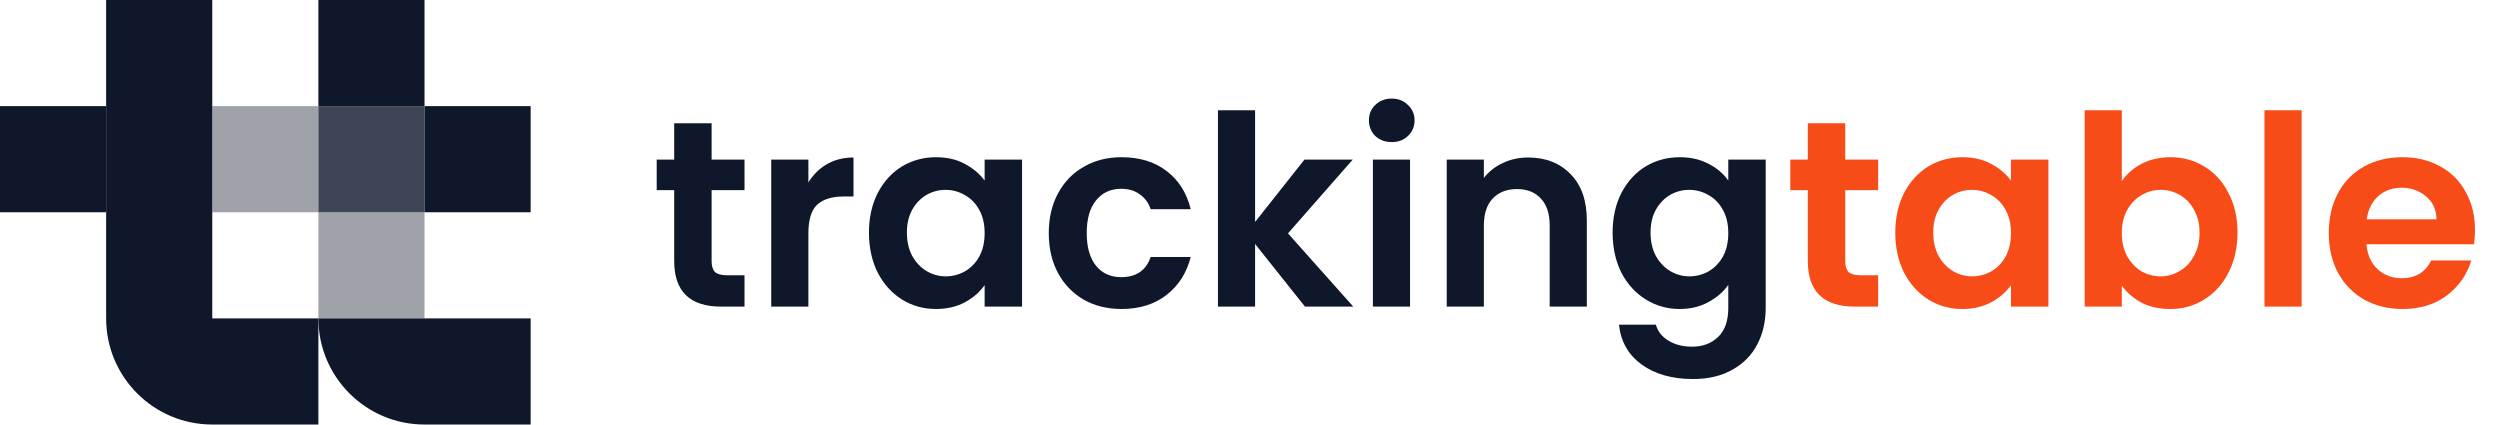
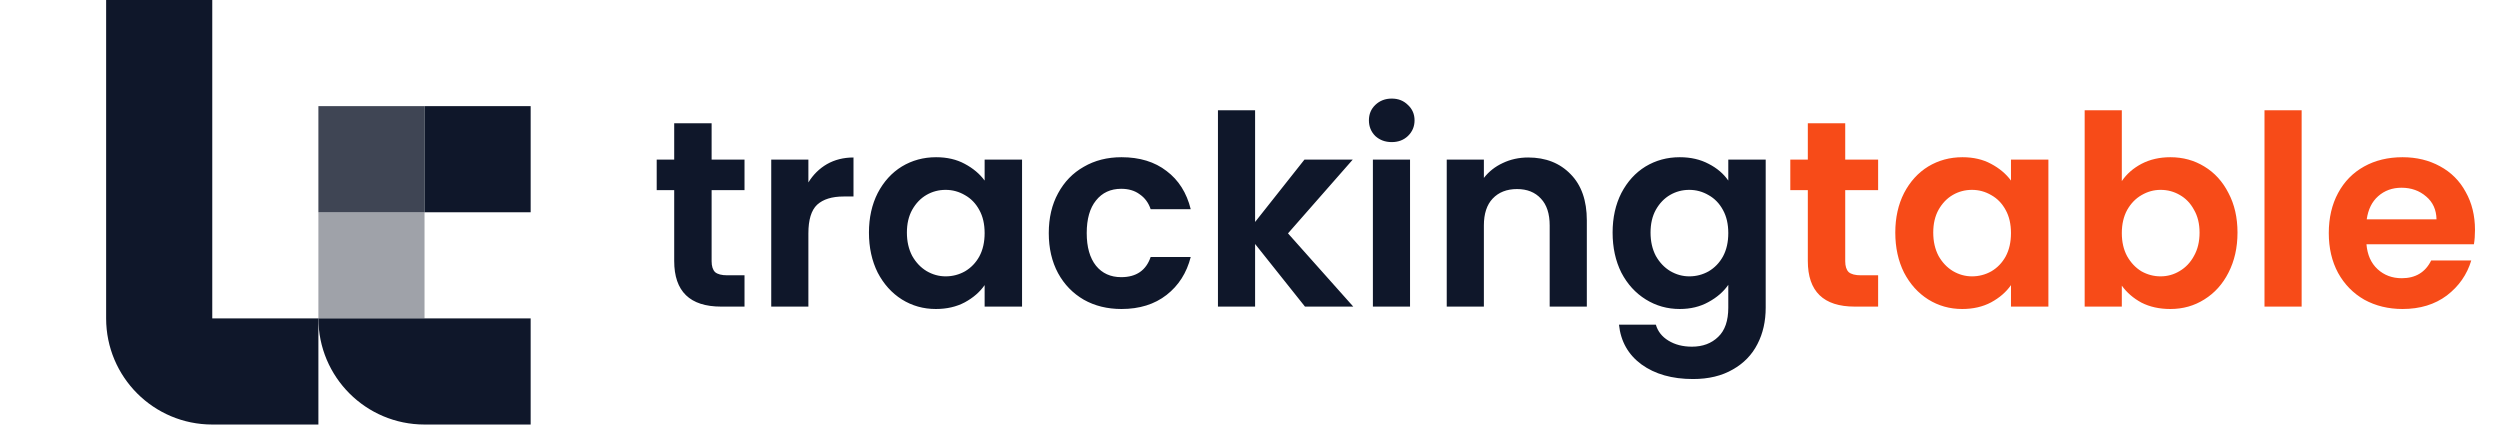
<svg xmlns="http://www.w3.org/2000/svg" width="212" height="36" viewBox="0 0 212 36" fill="none">
  <path d="M36 27H27C27 31.971 31.029 36 36 36H45V27H36Z" fill="#0F172A" />
-   <rect opacity="0.4" x="18" y="9" width="9" height="9" fill="#0F172A" />
-   <rect y="9" width="9" height="9" fill="#0F172A" />
  <rect x="36" y="9" width="9" height="9" fill="#0F172A" />
-   <rect x="27" width="9" height="9" fill="#0F172A" />
  <rect opacity="0.8" x="27" y="9" width="9" height="9" fill="#0F172A" />
  <rect opacity="0.4" x="27" y="18" width="9" height="9" fill="#0F172A" />
  <path d="M18 0H9V27C9 31.971 13.029 36 18 36H27V27H18V0Z" fill="#0F172A" />
  <path d="M60.345 16.122V22.152C60.345 22.573 60.443 22.88 60.638 23.075C60.847 23.255 61.193 23.345 61.672 23.345H63.135V26H61.155C58.5 26 57.172 24.71 57.172 22.13V16.122H55.688V13.535H57.172V10.453H60.345V13.535H63.135V16.122H60.345ZM68.551 15.47C68.956 14.81 69.481 14.293 70.126 13.918C70.786 13.543 71.536 13.355 72.376 13.355V16.663H71.543C70.553 16.663 69.803 16.895 69.293 17.36C68.798 17.825 68.551 18.635 68.551 19.79V26H65.401V13.535H68.551V15.47ZM73.687 19.723C73.687 18.462 73.935 17.345 74.43 16.37C74.94 15.395 75.622 14.645 76.477 14.12C77.347 13.595 78.315 13.332 79.38 13.332C80.31 13.332 81.12 13.52 81.81 13.895C82.515 14.27 83.077 14.742 83.497 15.312V13.535H86.67V26H83.497V24.177C83.092 24.762 82.53 25.25 81.81 25.64C81.105 26.015 80.287 26.203 79.357 26.203C78.307 26.203 77.347 25.933 76.477 25.392C75.622 24.852 74.94 24.095 74.43 23.12C73.935 22.13 73.687 20.997 73.687 19.723ZM83.497 19.767C83.497 19.003 83.347 18.35 83.047 17.81C82.747 17.255 82.342 16.835 81.832 16.55C81.322 16.25 80.775 16.1 80.19 16.1C79.605 16.1 79.065 16.242 78.57 16.527C78.075 16.812 77.67 17.233 77.355 17.788C77.055 18.328 76.905 18.973 76.905 19.723C76.905 20.473 77.055 21.133 77.355 21.703C77.67 22.258 78.075 22.685 78.57 22.985C79.08 23.285 79.62 23.435 80.19 23.435C80.775 23.435 81.322 23.293 81.832 23.008C82.342 22.707 82.747 22.288 83.047 21.747C83.347 21.192 83.497 20.532 83.497 19.767ZM88.936 19.767C88.936 18.477 89.199 17.352 89.724 16.392C90.249 15.418 90.976 14.668 91.906 14.143C92.836 13.602 93.901 13.332 95.101 13.332C96.646 13.332 97.921 13.723 98.926 14.502C99.946 15.268 100.629 16.348 100.974 17.742H97.576C97.396 17.203 97.089 16.782 96.654 16.483C96.234 16.168 95.709 16.01 95.079 16.01C94.179 16.01 93.466 16.34 92.941 17C92.416 17.645 92.154 18.567 92.154 19.767C92.154 20.953 92.416 21.875 92.941 22.535C93.466 23.18 94.179 23.503 95.079 23.503C96.354 23.503 97.186 22.933 97.576 21.793H100.974C100.629 23.142 99.946 24.215 98.926 25.01C97.906 25.805 96.631 26.203 95.101 26.203C93.901 26.203 92.836 25.94 91.906 25.415C90.976 24.875 90.249 24.125 89.724 23.165C89.199 22.19 88.936 21.058 88.936 19.767ZM110.662 26L106.432 20.69V26H103.282V9.35H106.432V18.823L110.617 13.535H114.712L109.222 19.79L114.757 26H110.662ZM118.019 12.05C117.464 12.05 116.999 11.877 116.624 11.533C116.264 11.172 116.084 10.73 116.084 10.205C116.084 9.68 116.264 9.245 116.624 8.9C116.999 8.54 117.464 8.36 118.019 8.36C118.574 8.36 119.031 8.54 119.391 8.9C119.766 9.245 119.954 9.68 119.954 10.205C119.954 10.73 119.766 11.172 119.391 11.533C119.031 11.877 118.574 12.05 118.019 12.05ZM119.571 13.535V26H116.421V13.535H119.571ZM129.591 13.355C131.076 13.355 132.276 13.828 133.191 14.773C134.106 15.703 134.563 17.008 134.563 18.688V26H131.413V19.115C131.413 18.125 131.166 17.367 130.671 16.843C130.176 16.302 129.501 16.032 128.646 16.032C127.776 16.032 127.086 16.302 126.576 16.843C126.081 17.367 125.833 18.125 125.833 19.115V26H122.683V13.535H125.833V15.088C126.253 14.547 126.786 14.127 127.431 13.828C128.091 13.512 128.811 13.355 129.591 13.355ZM142.441 13.332C143.371 13.332 144.189 13.52 144.894 13.895C145.599 14.255 146.154 14.727 146.559 15.312V13.535H149.731V26.09C149.731 27.245 149.499 28.273 149.034 29.172C148.569 30.087 147.871 30.808 146.941 31.332C146.011 31.872 144.886 32.142 143.566 32.142C141.796 32.142 140.341 31.73 139.201 30.905C138.076 30.08 137.439 28.955 137.289 27.53H140.416C140.581 28.1 140.934 28.55 141.474 28.88C142.029 29.225 142.696 29.398 143.476 29.398C144.391 29.398 145.134 29.12 145.704 28.565C146.274 28.025 146.559 27.2 146.559 26.09V24.155C146.154 24.74 145.591 25.227 144.871 25.617C144.166 26.008 143.356 26.203 142.441 26.203C141.391 26.203 140.431 25.933 139.561 25.392C138.691 24.852 138.001 24.095 137.491 23.12C136.996 22.13 136.749 20.997 136.749 19.723C136.749 18.462 136.996 17.345 137.491 16.37C138.001 15.395 138.684 14.645 139.539 14.12C140.409 13.595 141.376 13.332 142.441 13.332ZM146.559 19.767C146.559 19.003 146.409 18.35 146.109 17.81C145.809 17.255 145.404 16.835 144.894 16.55C144.384 16.25 143.836 16.1 143.251 16.1C142.666 16.1 142.126 16.242 141.631 16.527C141.136 16.812 140.731 17.233 140.416 17.788C140.116 18.328 139.966 18.973 139.966 19.723C139.966 20.473 140.116 21.133 140.416 21.703C140.731 22.258 141.136 22.685 141.631 22.985C142.141 23.285 142.681 23.435 143.251 23.435C143.836 23.435 144.384 23.293 144.894 23.008C145.404 22.707 145.809 22.288 146.109 21.747C146.409 21.192 146.559 20.532 146.559 19.767Z" fill="#0F172A" />
  <path d="M156.475 16.122V22.152C156.475 22.573 156.573 22.88 156.768 23.075C156.978 23.255 157.323 23.345 157.803 23.345H159.265V26H157.285C154.63 26 153.303 24.71 153.303 22.13V16.122H151.818V13.535H153.303V10.453H156.475V13.535H159.265V16.122H156.475ZM160.721 19.723C160.721 18.462 160.969 17.345 161.464 16.37C161.974 15.395 162.656 14.645 163.511 14.12C164.381 13.595 165.349 13.332 166.414 13.332C167.344 13.332 168.154 13.52 168.844 13.895C169.549 14.27 170.111 14.742 170.531 15.312V13.535H173.704V26H170.531V24.177C170.126 24.762 169.564 25.25 168.844 25.64C168.139 26.015 167.321 26.203 166.391 26.203C165.341 26.203 164.381 25.933 163.511 25.392C162.656 24.852 161.974 24.095 161.464 23.12C160.969 22.13 160.721 20.997 160.721 19.723ZM170.531 19.767C170.531 19.003 170.381 18.35 170.081 17.81C169.781 17.255 169.376 16.835 168.866 16.55C168.356 16.25 167.809 16.1 167.224 16.1C166.639 16.1 166.099 16.242 165.604 16.527C165.109 16.812 164.704 17.233 164.389 17.788C164.089 18.328 163.939 18.973 163.939 19.723C163.939 20.473 164.089 21.133 164.389 21.703C164.704 22.258 165.109 22.685 165.604 22.985C166.114 23.285 166.654 23.435 167.224 23.435C167.809 23.435 168.356 23.293 168.866 23.008C169.376 22.707 169.781 22.288 170.081 21.747C170.381 21.192 170.531 20.532 170.531 19.767ZM179.93 15.357C180.335 14.758 180.89 14.27 181.595 13.895C182.315 13.52 183.133 13.332 184.048 13.332C185.113 13.332 186.073 13.595 186.928 14.12C187.798 14.645 188.48 15.395 188.975 16.37C189.485 17.33 189.74 18.448 189.74 19.723C189.74 20.997 189.485 22.13 188.975 23.12C188.48 24.095 187.798 24.852 186.928 25.392C186.073 25.933 185.113 26.203 184.048 26.203C183.118 26.203 182.3 26.023 181.595 25.663C180.905 25.288 180.35 24.808 179.93 24.223V26H176.78V9.35H179.93V15.357ZM186.523 19.723C186.523 18.973 186.365 18.328 186.05 17.788C185.75 17.233 185.345 16.812 184.835 16.527C184.34 16.242 183.8 16.1 183.215 16.1C182.645 16.1 182.105 16.25 181.595 16.55C181.1 16.835 180.695 17.255 180.38 17.81C180.08 18.365 179.93 19.017 179.93 19.767C179.93 20.517 180.08 21.17 180.38 21.725C180.695 22.28 181.1 22.707 181.595 23.008C182.105 23.293 182.645 23.435 183.215 23.435C183.8 23.435 184.34 23.285 184.835 22.985C185.345 22.685 185.75 22.258 186.05 21.703C186.365 21.148 186.523 20.488 186.523 19.723ZM195.179 9.35V26H192.029V9.35H195.179ZM209.879 19.497C209.879 19.948 209.849 20.352 209.789 20.712H200.676C200.751 21.613 201.066 22.317 201.621 22.828C202.176 23.337 202.859 23.593 203.669 23.593C204.839 23.593 205.671 23.09 206.166 22.085H209.564C209.204 23.285 208.514 24.275 207.494 25.055C206.474 25.82 205.221 26.203 203.736 26.203C202.536 26.203 201.456 25.94 200.496 25.415C199.551 24.875 198.809 24.117 198.269 23.142C197.744 22.168 197.481 21.043 197.481 19.767C197.481 18.477 197.744 17.345 198.269 16.37C198.794 15.395 199.529 14.645 200.474 14.12C201.419 13.595 202.506 13.332 203.736 13.332C204.921 13.332 205.979 13.588 206.909 14.098C207.854 14.607 208.581 15.335 209.091 16.28C209.616 17.21 209.879 18.282 209.879 19.497ZM206.616 18.598C206.601 17.788 206.309 17.142 205.739 16.663C205.169 16.168 204.471 15.92 203.646 15.92C202.866 15.92 202.206 16.16 201.666 16.64C201.141 17.105 200.819 17.758 200.699 18.598H206.616Z" fill="#F74B18" />
</svg>